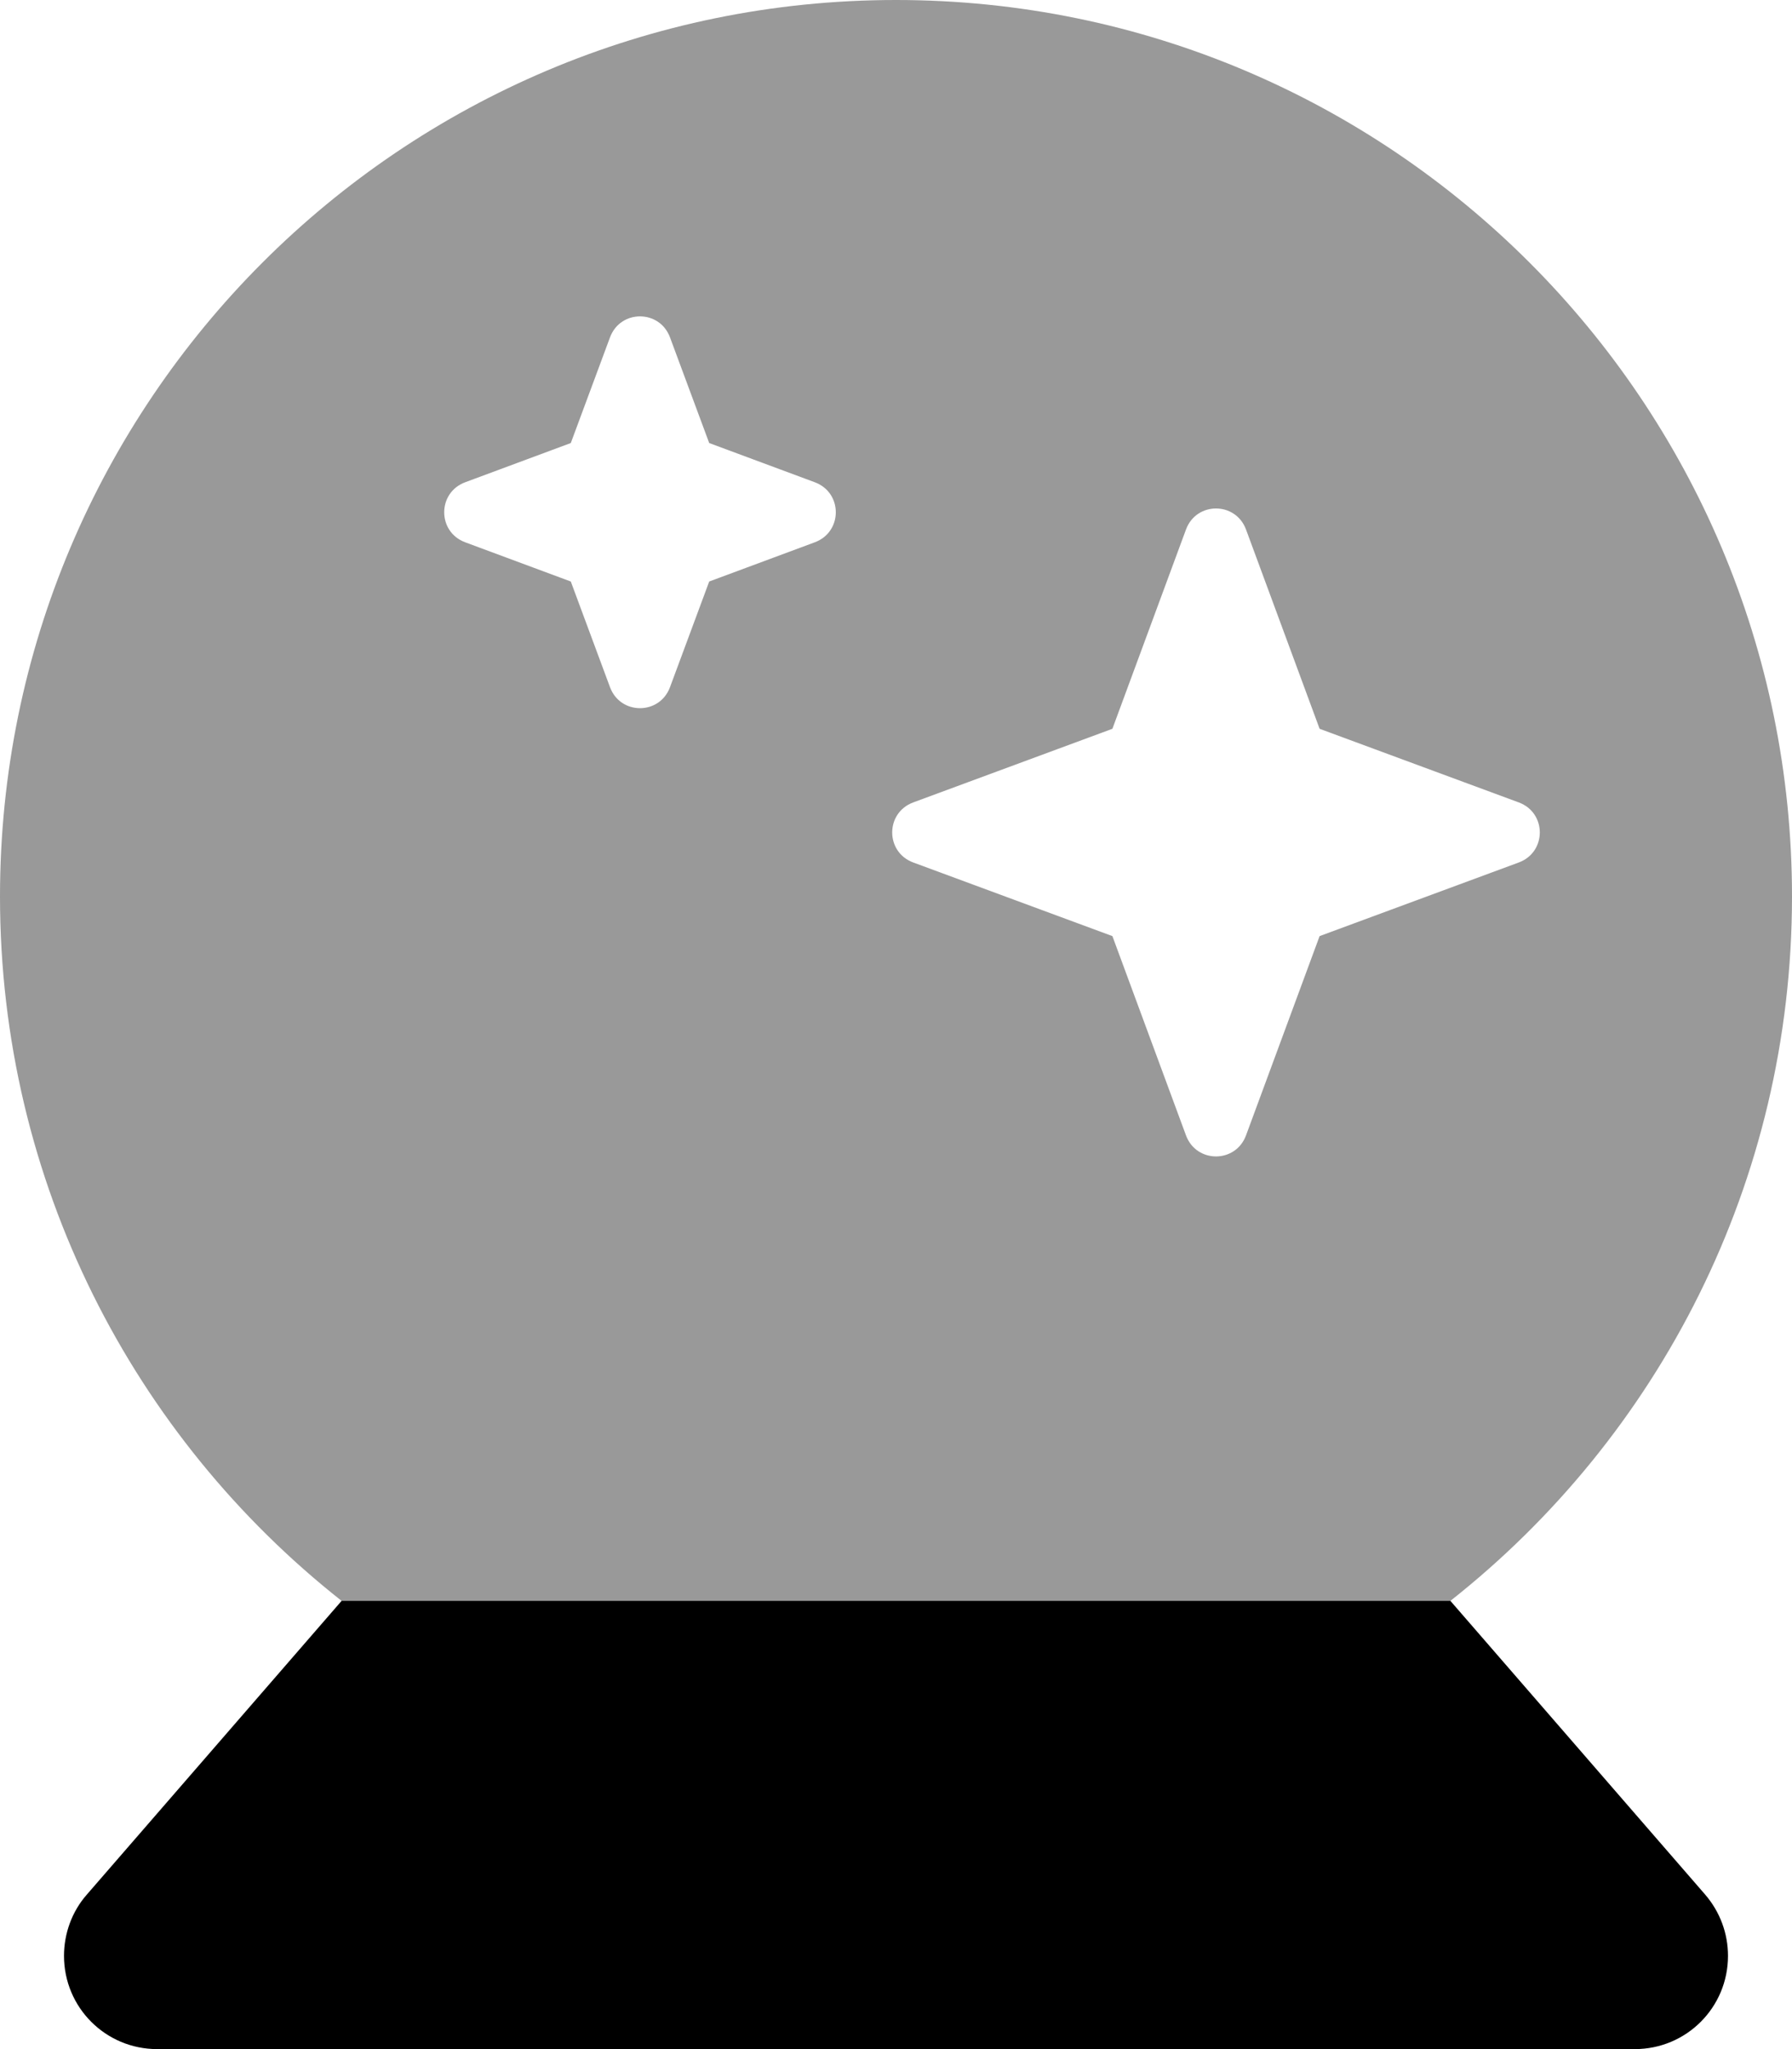
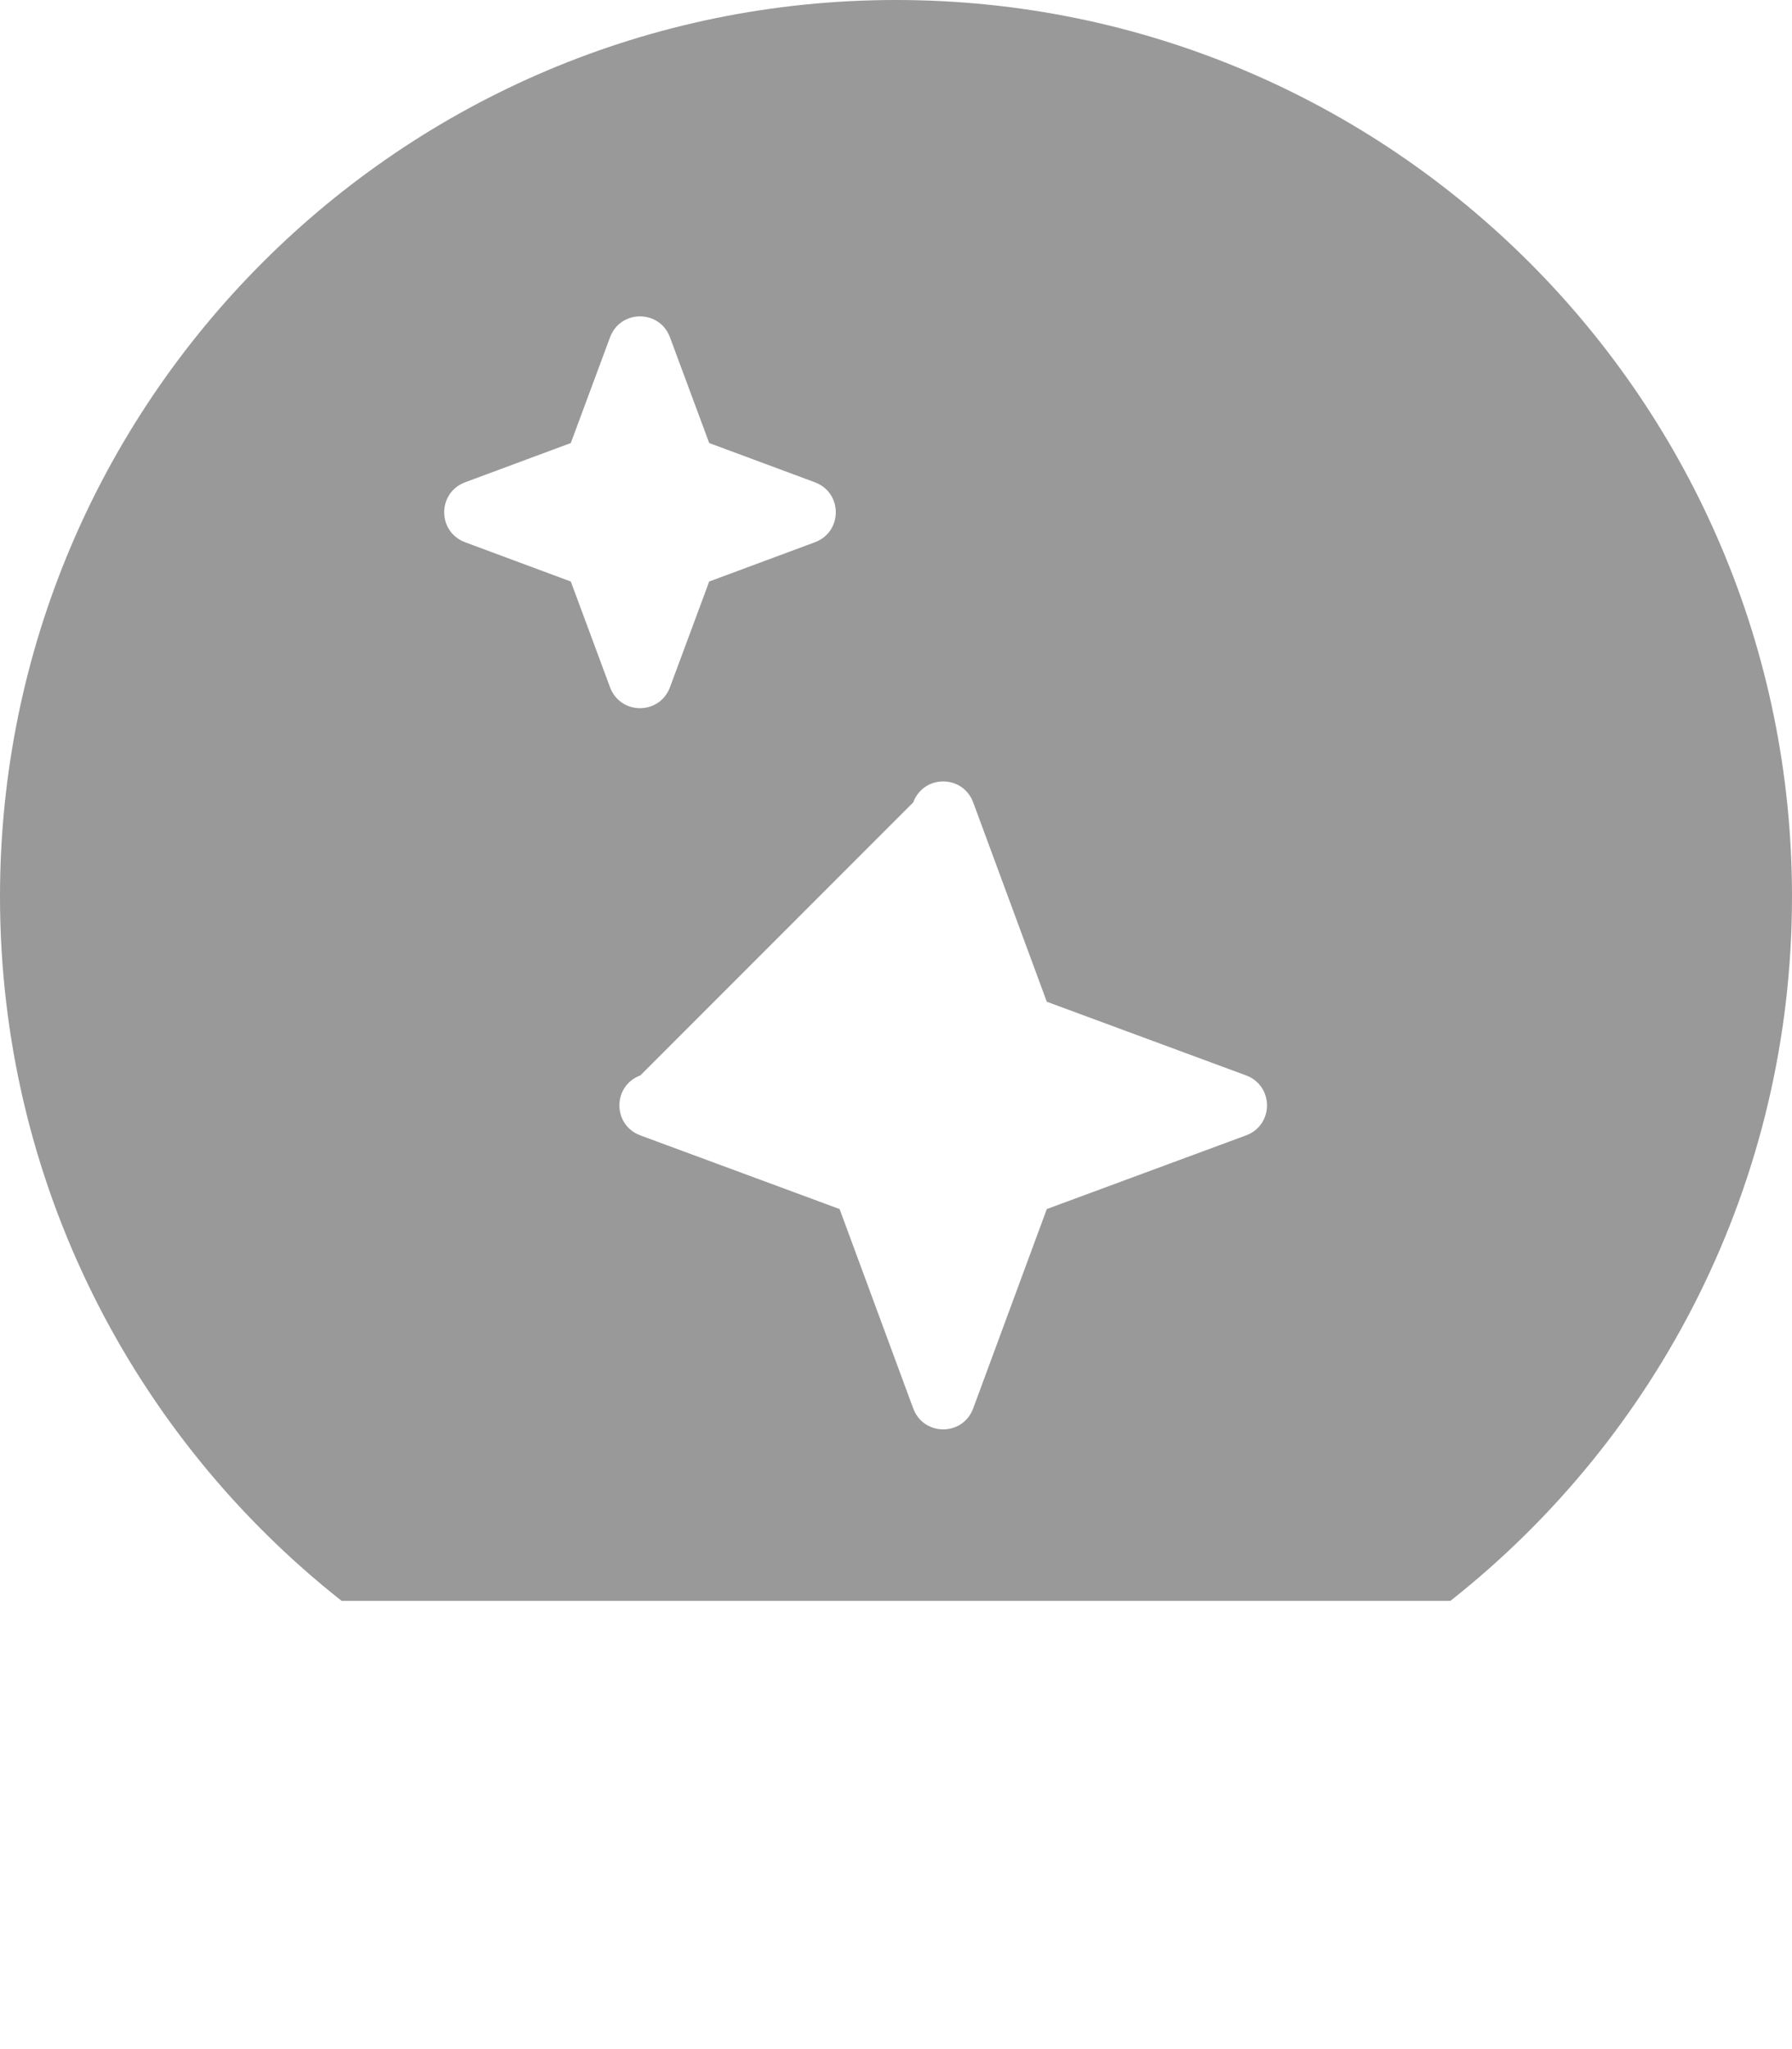
<svg xmlns="http://www.w3.org/2000/svg" viewBox="0 0 448 512">
-   <path class="fa-secondary" opacity=".4" d="M0 224c0 71.4 33.4 135 85.4 176l277.2 0c52-41 85.4-104.6 85.4-176C448 100.3 347.7 0 224 0S0 100.3 0 224zM116.3 120.5l26.4-9.8 9.8-26.4c2.6-7 12.4-7 15 0l9.8 26.4 26.4 9.8c7 2.6 7 12.4 0 15l-26.4 9.8-9.8 26.4c-2.6 7-12.4 7-15 0l-9.8-26.4-26.4-9.8c-7-2.6-7-12.4 0-15zm112 80l49.8-18.4 18.4-49.8c2.6-7 12.4-7 15 0l18.4 49.8 49.8 18.4c7 2.6 7 12.4 0 15l-49.8 18.4-18.4 49.8c-2.6 7-12.4 7-15 0l-18.4-49.8-49.8-18.4c-7-2.6-7-12.4 0-15z" />
-   <path class="fa-primary" d="M362.6 400H85.4L21.7 473.4c-3.7 4.2-5.7 9.7-5.7 15.3C16 501.6 26.4 512 39.3 512H408.7c12.9 0 23.3-10.4 23.3-23.3c0-5.6-2-11-5.7-15.3L362.6 400z" />
+   <path class="fa-secondary" opacity=".4" d="M0 224c0 71.4 33.4 135 85.4 176l277.2 0c52-41 85.4-104.6 85.4-176C448 100.3 347.7 0 224 0S0 100.3 0 224zM116.3 120.5l26.4-9.8 9.8-26.4c2.6-7 12.4-7 15 0l9.8 26.4 26.4 9.8c7 2.6 7 12.4 0 15l-26.4 9.8-9.8 26.4c-2.6 7-12.4 7-15 0l-9.8-26.4-26.4-9.8c-7-2.6-7-12.4 0-15zm112 80c2.6-7 12.4-7 15 0l18.4 49.8 49.8 18.4c7 2.6 7 12.4 0 15l-49.8 18.4-18.4 49.8c-2.6 7-12.4 7-15 0l-18.4-49.8-49.8-18.4c-7-2.6-7-12.4 0-15z" />
</svg>